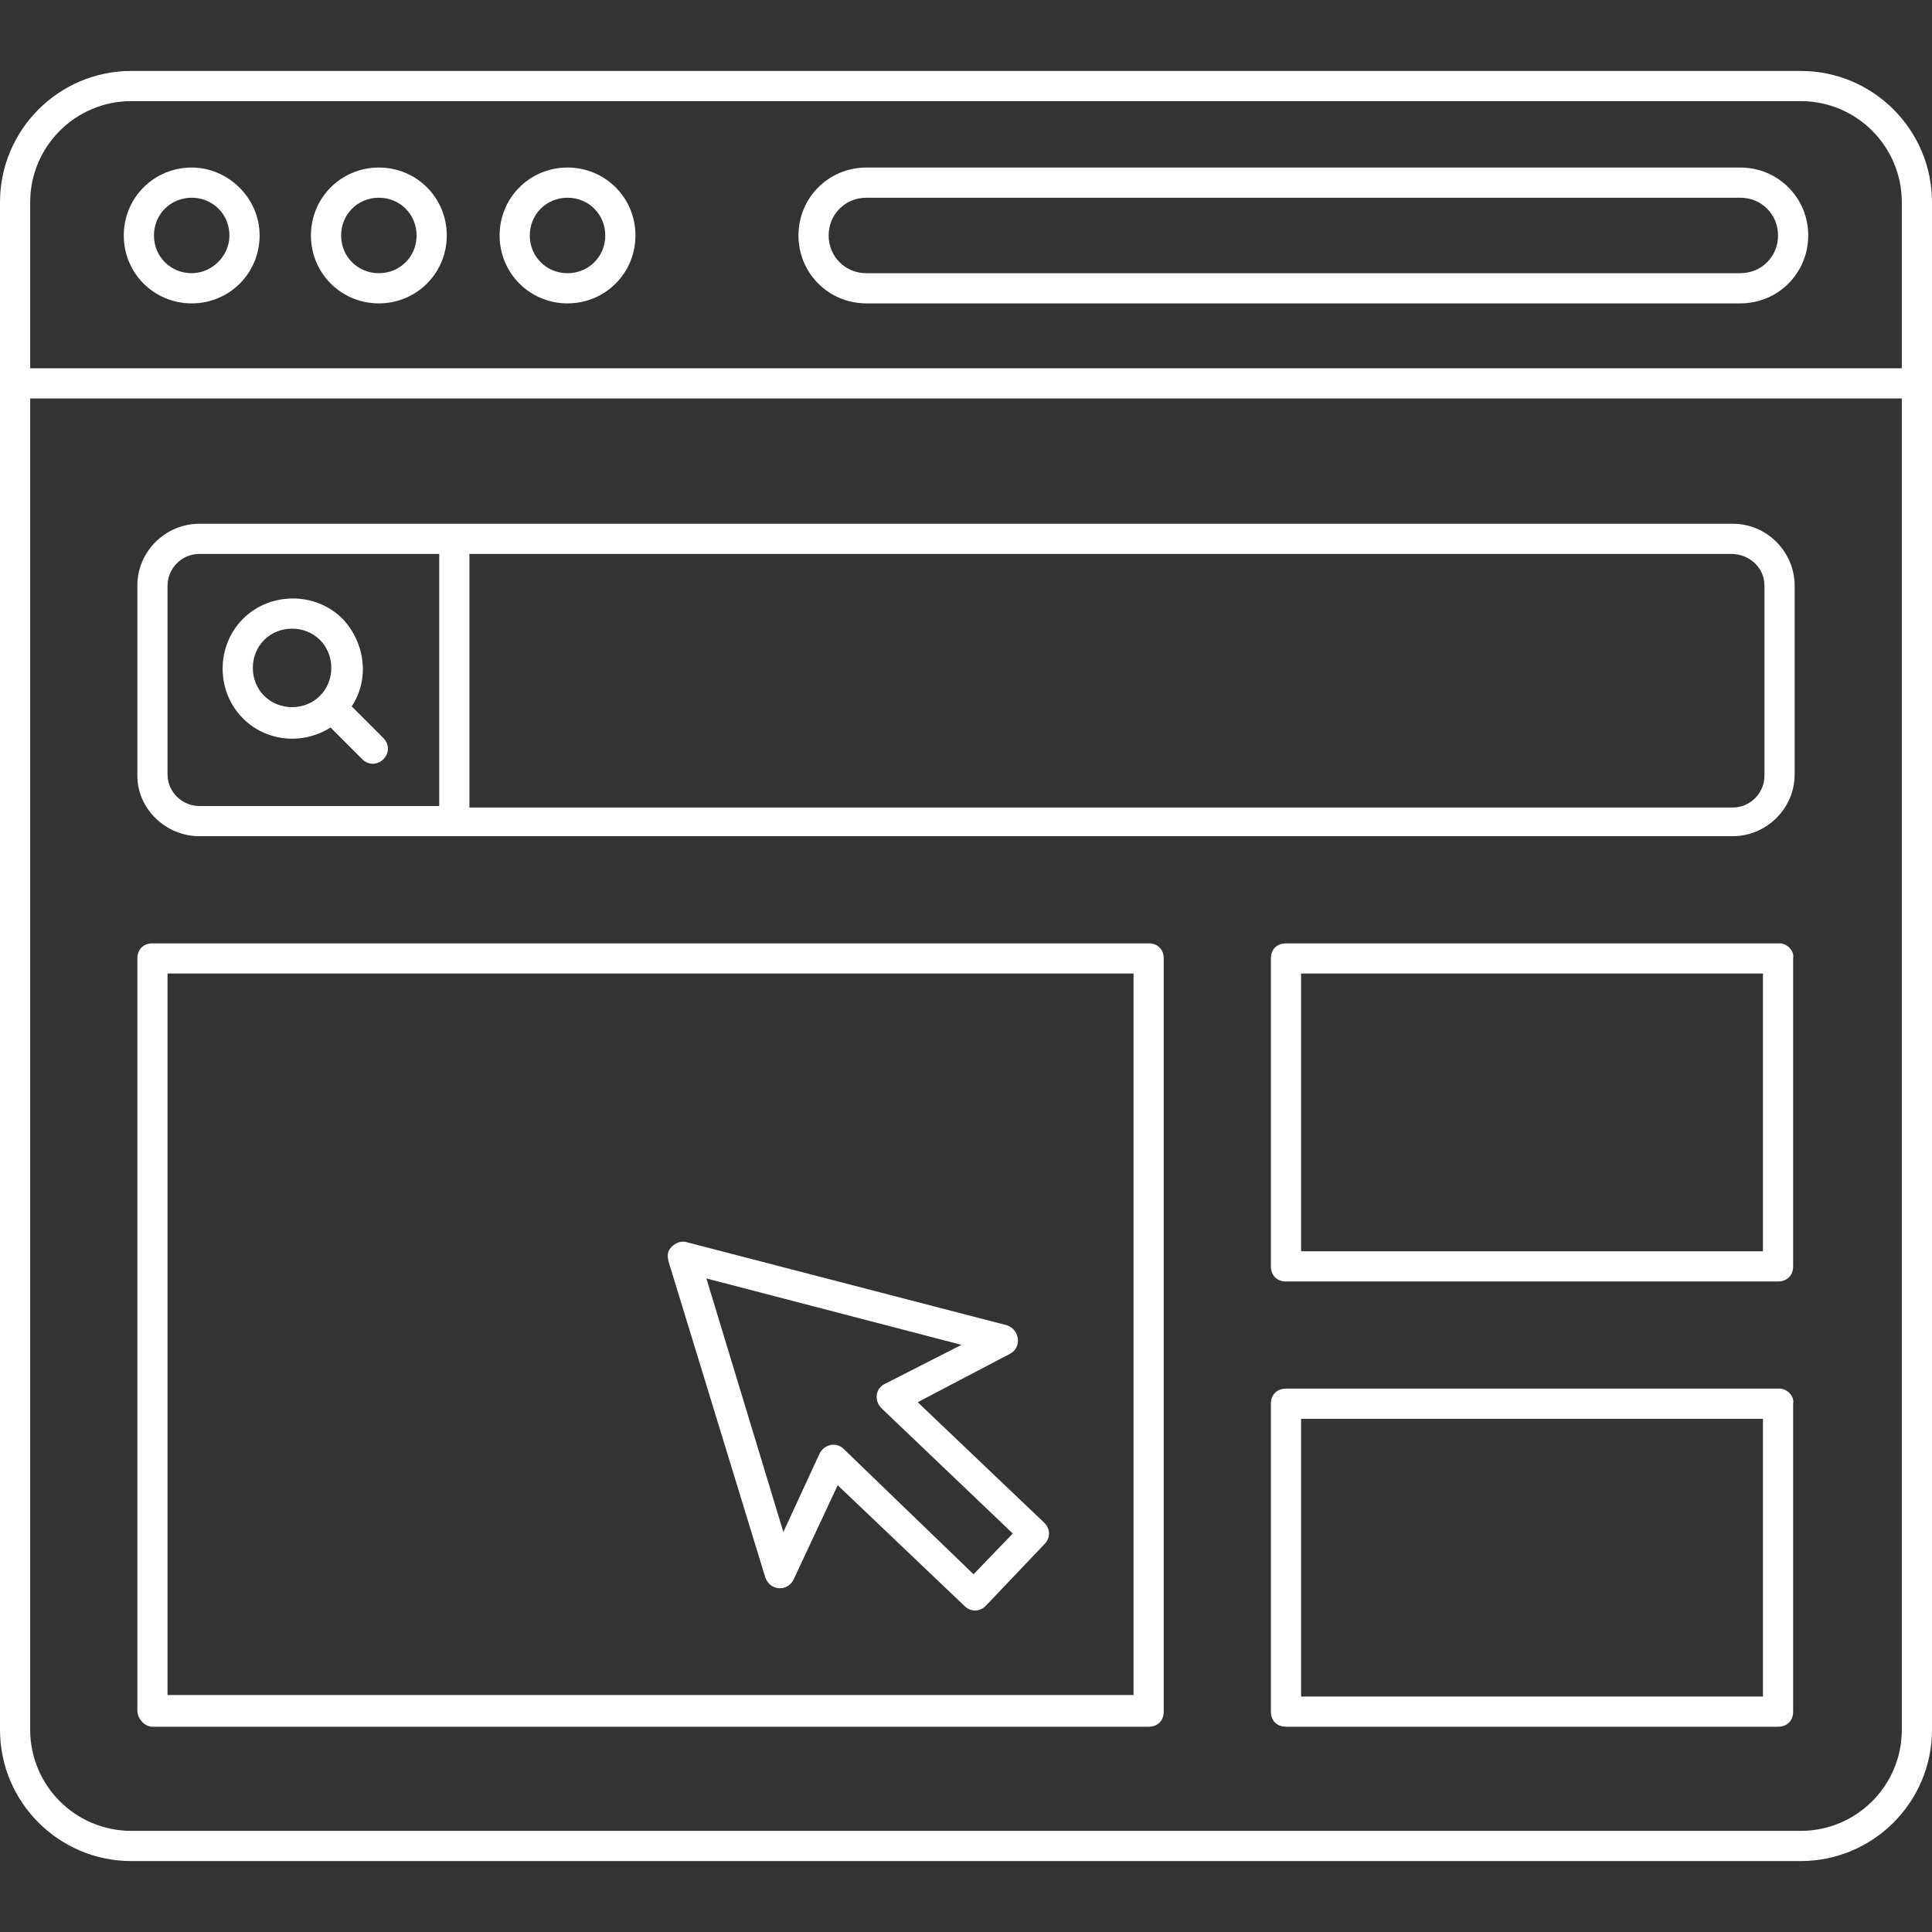
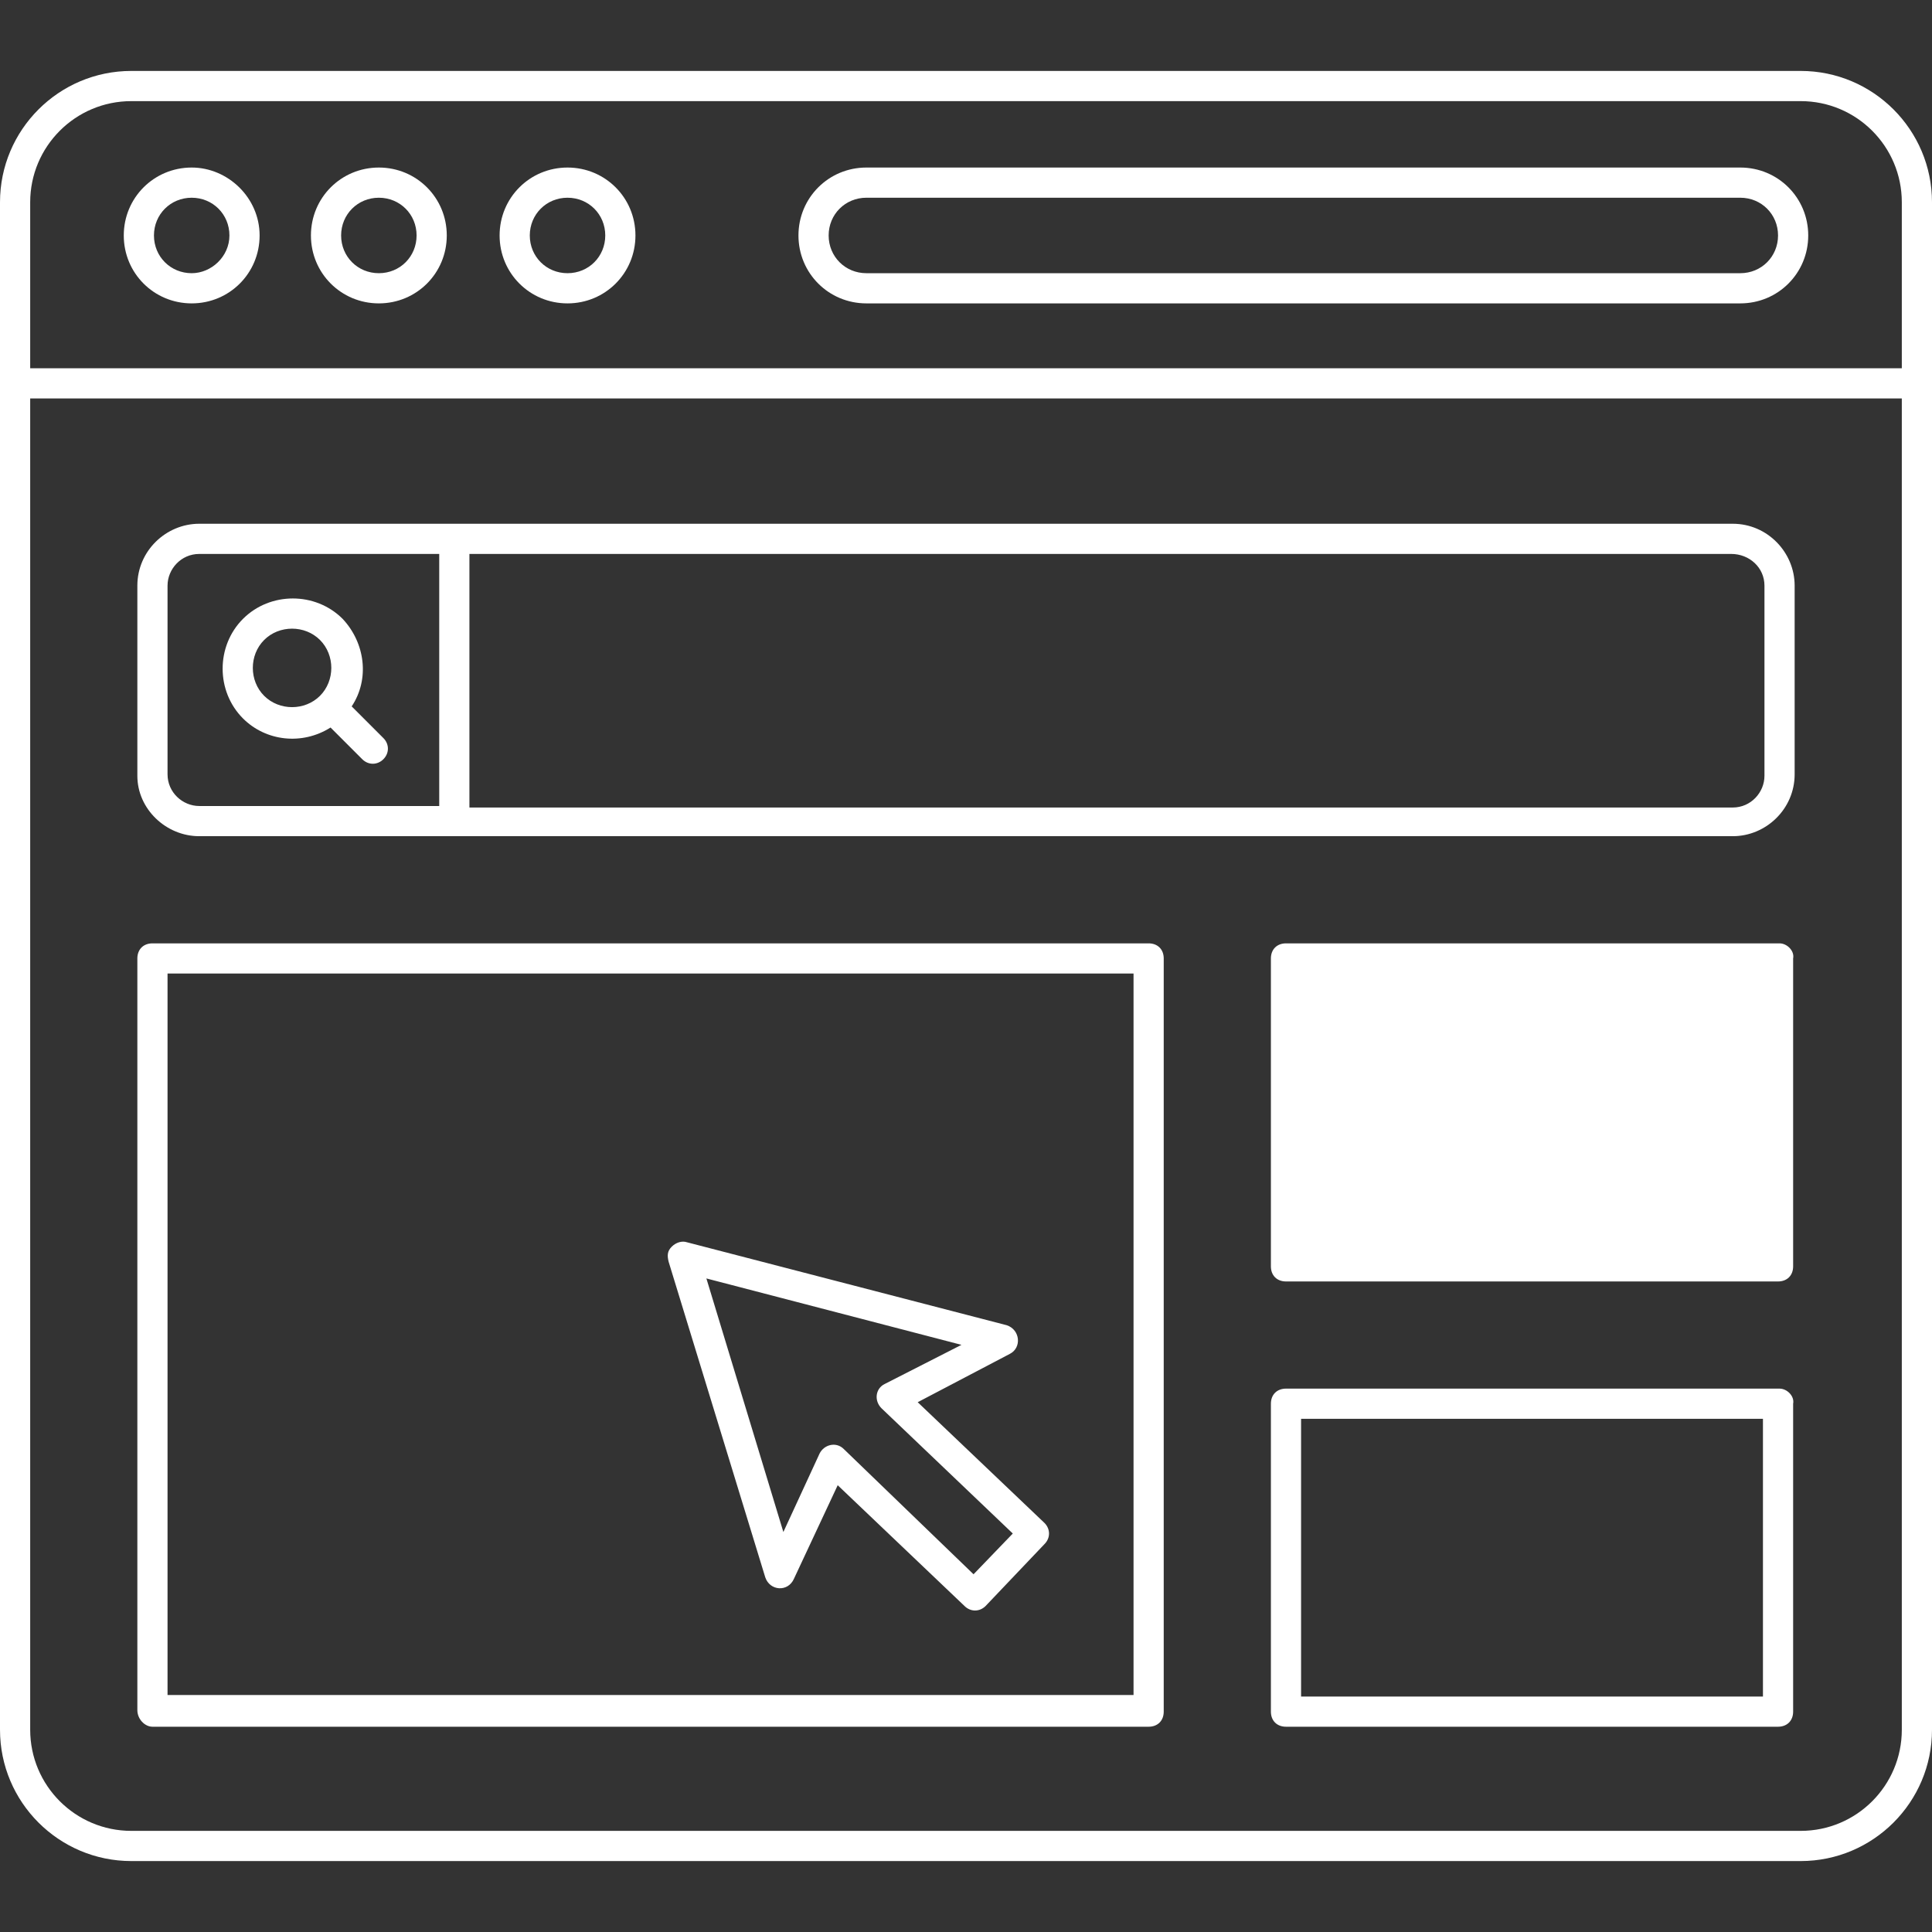
<svg xmlns="http://www.w3.org/2000/svg" version="1.1" id="_x30_6_Website" x="0px" y="0px" viewBox="0 0 512 512" style="enable-background:new 0 0 512 512;" xml:space="preserve">
  <rect x="0" y="0" width="512" height="512" fill="#333333" stroke="none" />
  <style type="text/css">
	.st0{fill:#FFFFFF;}
</style>
-   <path class="st0" d="M40.4,457.6h264c2.4,0,4-1.6,4-4V254c0-2.4-1.6-4-4-4h-264c-2.4,0-4,1.6-4,4v199.2  C36.4,455.6,38.4,457.6,40.4,457.6z M44.4,258h256v191.2h-256L44.4,258z M461.2,44.4H229.6c-10,0-18,8-18,18s8,18,18,18h231.6  c10,0,18-8,18-18S471.2,44.4,461.2,44.4z M461.2,72.4H229.6c-5.6,0-10-4.4-10-10s4.4-10,10-10h231.6c5.6,0,10,4.4,10,10  S466.8,72.4,461.2,72.4z M50.8,44.4c-10,0-18,8-18,18s8,18,18,18s18-8,18-18S60.4,44.4,50.8,44.4z M50.8,72.4c-5.6,0-10-4.4-10-10  s4.4-10,10-10s10,4.4,10,10S56,72.4,50.8,72.4z M100.4,44.4c-10,0-18,8-18,18s8,18,18,18s18-8,18-18S110.4,44.4,100.4,44.4z   M100.4,72.4c-5.6,0-10-4.4-10-10s4.4-10,10-10s10,4.4,10,10S106,72.4,100.4,72.4z M150.4,44.4c-10,0-18,8-18,18s8,18,18,18  s18-8,18-18S160.4,44.4,150.4,44.4z M150.4,72.4c-5.6,0-10-4.4-10-10s4.4-10,10-10s10,4.4,10,10S156,72.4,150.4,72.4z M512,53.6  c0-19.2-15.6-34.8-34.8-34.8H34.8C15.6,18.8,0,34.4,0,53.6v404.8c0,19.2,15.6,34.8,34.8,34.8h442.4c19.2,0,34.8-15.6,34.8-34.8  C512,438.8,512,470.4,512,53.6L512,53.6z M8,53.6c0-14.8,12-26.8,26.8-26.8h442.4c14.8,0,26.8,12,26.8,26.8v44H8L8,53.6z M504,458.4  c0,14.8-12,26.8-26.8,26.8H34.8C20,485.2,8,473.2,8,458.4V105.6h496L504,458.4z M52.8,221.6h406.4c8.8,0,16.4-7.2,16.4-16.4v-50  c0-8.8-7.2-16.4-16.4-16.4H52.8c-8.8,0-16.4,7.2-16.4,16.4v50.4C36.4,214.4,44,221.6,52.8,221.6L52.8,221.6z M467.6,155.2v50.4  c0,4.4-3.6,8.4-8.4,8.4H124.4v-67.2h334.4C463.6,146.8,467.6,150.4,467.6,155.2L467.6,155.2z M44.4,155.2c0-4.4,3.6-8.4,8.4-8.4  h63.6v66.8H52.8c-4.4,0-8.4-3.6-8.4-8.4V155.2z M87.6,192.8l8.4,8.4c1.6,1.6,4,1.6,5.6,0s1.6-4,0-5.6l-8.4-8.4  c4.8-7.2,3.6-16.8-2.4-23.2c-7.2-7.2-19.2-7.2-26.4,0s-7.2,19.2,0,26.4C70.4,196.4,80,197.6,87.6,192.8L87.6,192.8z M70,169.6  c4-4,10.8-4,14.8,0s4,10.8,0,14.8s-10.8,4-14.8,0S66,173.6,70,169.6z M243.2,371.6l24.4-12.8c3.2-1.6,2.8-6.4-0.8-7.6l-84.8-22  c-1.2-0.4-2.8,0-4,1.2s-1.2,2.4-0.8,4l25.6,83.6c1.2,3.6,6,4,7.6,0.4l11.6-24.8l33.6,32c1.6,1.6,4,1.6,5.6,0l15.6-16.4  c1.6-1.6,1.6-4,0-5.6L243.2,371.6z M258,417.2L223.6,384c-2-2-5.2-1.2-6.4,1.2l-9.6,20.8l-20.4-67.2l67.6,17.6l-20.4,10.4  c-2.4,1.2-2.8,4.4-0.8,6.4l34.8,33.2L258,417.2z M471.6,250H340.8c-2.4,0-4,1.6-4,4v81.6c0,2.4,1.6,4,4,4h130.4c2.4,0,4-1.6,4-4V254  C475.6,252,473.6,250,471.6,250L471.6,250z M467.6,331.6H344.8V258h122.4v73.6H467.6z M471.6,368H340.8c-2.4,0-4,1.6-4,4v81.6  c0,2.4,1.6,4,4,4h130.4c2.4,0,4-1.6,4-4V372C475.6,370,473.6,368,471.6,368L471.6,368z M467.6,449.6H344.8V376h122.4v73.6H467.6z" />
+   <path class="st0" d="M40.4,457.6h264c2.4,0,4-1.6,4-4V254c0-2.4-1.6-4-4-4h-264c-2.4,0-4,1.6-4,4v199.2  C36.4,455.6,38.4,457.6,40.4,457.6z M44.4,258h256v191.2h-256L44.4,258z M461.2,44.4H229.6c-10,0-18,8-18,18s8,18,18,18h231.6  c10,0,18-8,18-18S471.2,44.4,461.2,44.4z M461.2,72.4H229.6c-5.6,0-10-4.4-10-10s4.4-10,10-10h231.6c5.6,0,10,4.4,10,10  S466.8,72.4,461.2,72.4z M50.8,44.4c-10,0-18,8-18,18s8,18,18,18s18-8,18-18S60.4,44.4,50.8,44.4z M50.8,72.4c-5.6,0-10-4.4-10-10  s4.4-10,10-10s10,4.4,10,10S56,72.4,50.8,72.4z M100.4,44.4c-10,0-18,8-18,18s8,18,18,18s18-8,18-18S110.4,44.4,100.4,44.4z   M100.4,72.4c-5.6,0-10-4.4-10-10s4.4-10,10-10s10,4.4,10,10S106,72.4,100.4,72.4z M150.4,44.4c-10,0-18,8-18,18s8,18,18,18  s18-8,18-18S160.4,44.4,150.4,44.4z M150.4,72.4c-5.6,0-10-4.4-10-10s4.4-10,10-10s10,4.4,10,10S156,72.4,150.4,72.4z M512,53.6  c0-19.2-15.6-34.8-34.8-34.8H34.8C15.6,18.8,0,34.4,0,53.6v404.8c0,19.2,15.6,34.8,34.8,34.8h442.4c19.2,0,34.8-15.6,34.8-34.8  C512,438.8,512,470.4,512,53.6L512,53.6z M8,53.6c0-14.8,12-26.8,26.8-26.8h442.4c14.8,0,26.8,12,26.8,26.8v44H8L8,53.6z M504,458.4  c0,14.8-12,26.8-26.8,26.8H34.8C20,485.2,8,473.2,8,458.4V105.6h496L504,458.4z M52.8,221.6h406.4c8.8,0,16.4-7.2,16.4-16.4v-50  c0-8.8-7.2-16.4-16.4-16.4H52.8c-8.8,0-16.4,7.2-16.4,16.4v50.4C36.4,214.4,44,221.6,52.8,221.6L52.8,221.6z M467.6,155.2v50.4  c0,4.4-3.6,8.4-8.4,8.4H124.4v-67.2h334.4C463.6,146.8,467.6,150.4,467.6,155.2L467.6,155.2z M44.4,155.2c0-4.4,3.6-8.4,8.4-8.4  h63.6v66.8H52.8c-4.4,0-8.4-3.6-8.4-8.4V155.2z M87.6,192.8l8.4,8.4c1.6,1.6,4,1.6,5.6,0s1.6-4,0-5.6l-8.4-8.4  c4.8-7.2,3.6-16.8-2.4-23.2c-7.2-7.2-19.2-7.2-26.4,0s-7.2,19.2,0,26.4C70.4,196.4,80,197.6,87.6,192.8L87.6,192.8z M70,169.6  c4-4,10.8-4,14.8,0s4,10.8,0,14.8s-10.8,4-14.8,0S66,173.6,70,169.6z M243.2,371.6l24.4-12.8c3.2-1.6,2.8-6.4-0.8-7.6l-84.8-22  c-1.2-0.4-2.8,0-4,1.2s-1.2,2.4-0.8,4l25.6,83.6c1.2,3.6,6,4,7.6,0.4l11.6-24.8l33.6,32c1.6,1.6,4,1.6,5.6,0l15.6-16.4  c1.6-1.6,1.6-4,0-5.6L243.2,371.6z M258,417.2L223.6,384c-2-2-5.2-1.2-6.4,1.2l-9.6,20.8l-20.4-67.2l67.6,17.6l-20.4,10.4  c-2.4,1.2-2.8,4.4-0.8,6.4l34.8,33.2L258,417.2z M471.6,250H340.8c-2.4,0-4,1.6-4,4v81.6c0,2.4,1.6,4,4,4h130.4c2.4,0,4-1.6,4-4V254  C475.6,252,473.6,250,471.6,250L471.6,250z H344.8V258h122.4v73.6H467.6z M471.6,368H340.8c-2.4,0-4,1.6-4,4v81.6  c0,2.4,1.6,4,4,4h130.4c2.4,0,4-1.6,4-4V372C475.6,370,473.6,368,471.6,368L471.6,368z M467.6,449.6H344.8V376h122.4v73.6H467.6z" />
</svg>